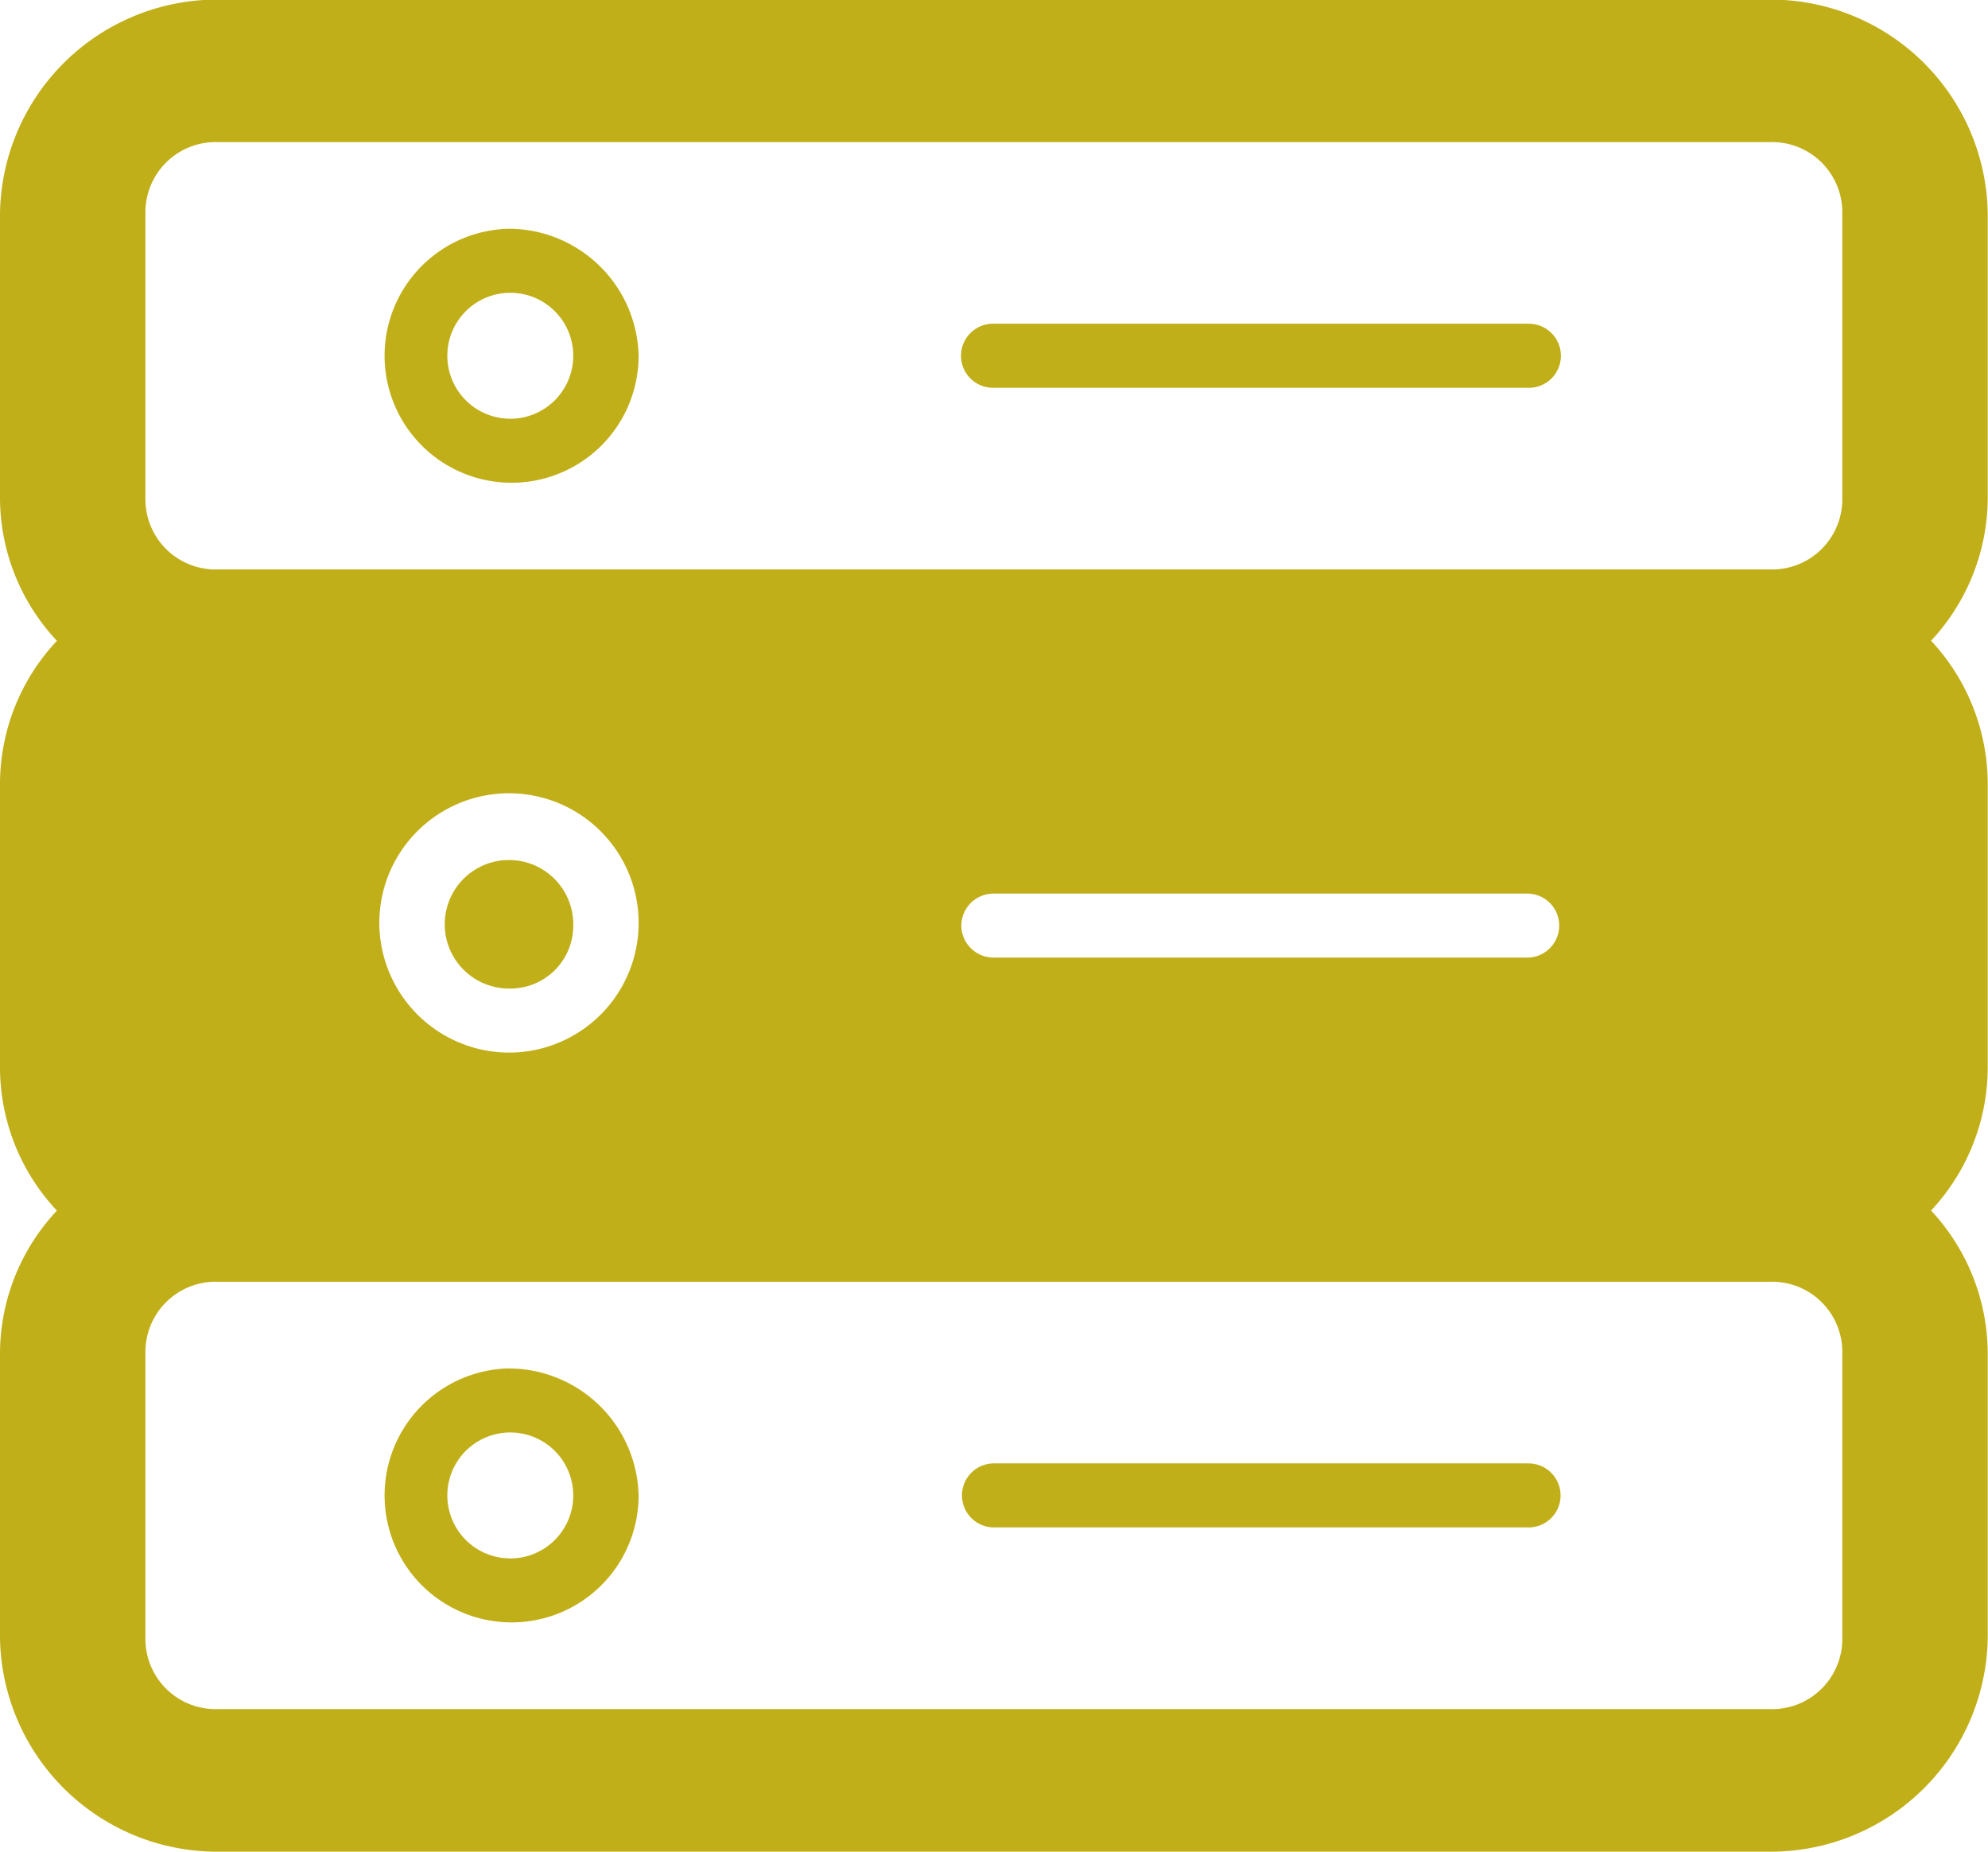
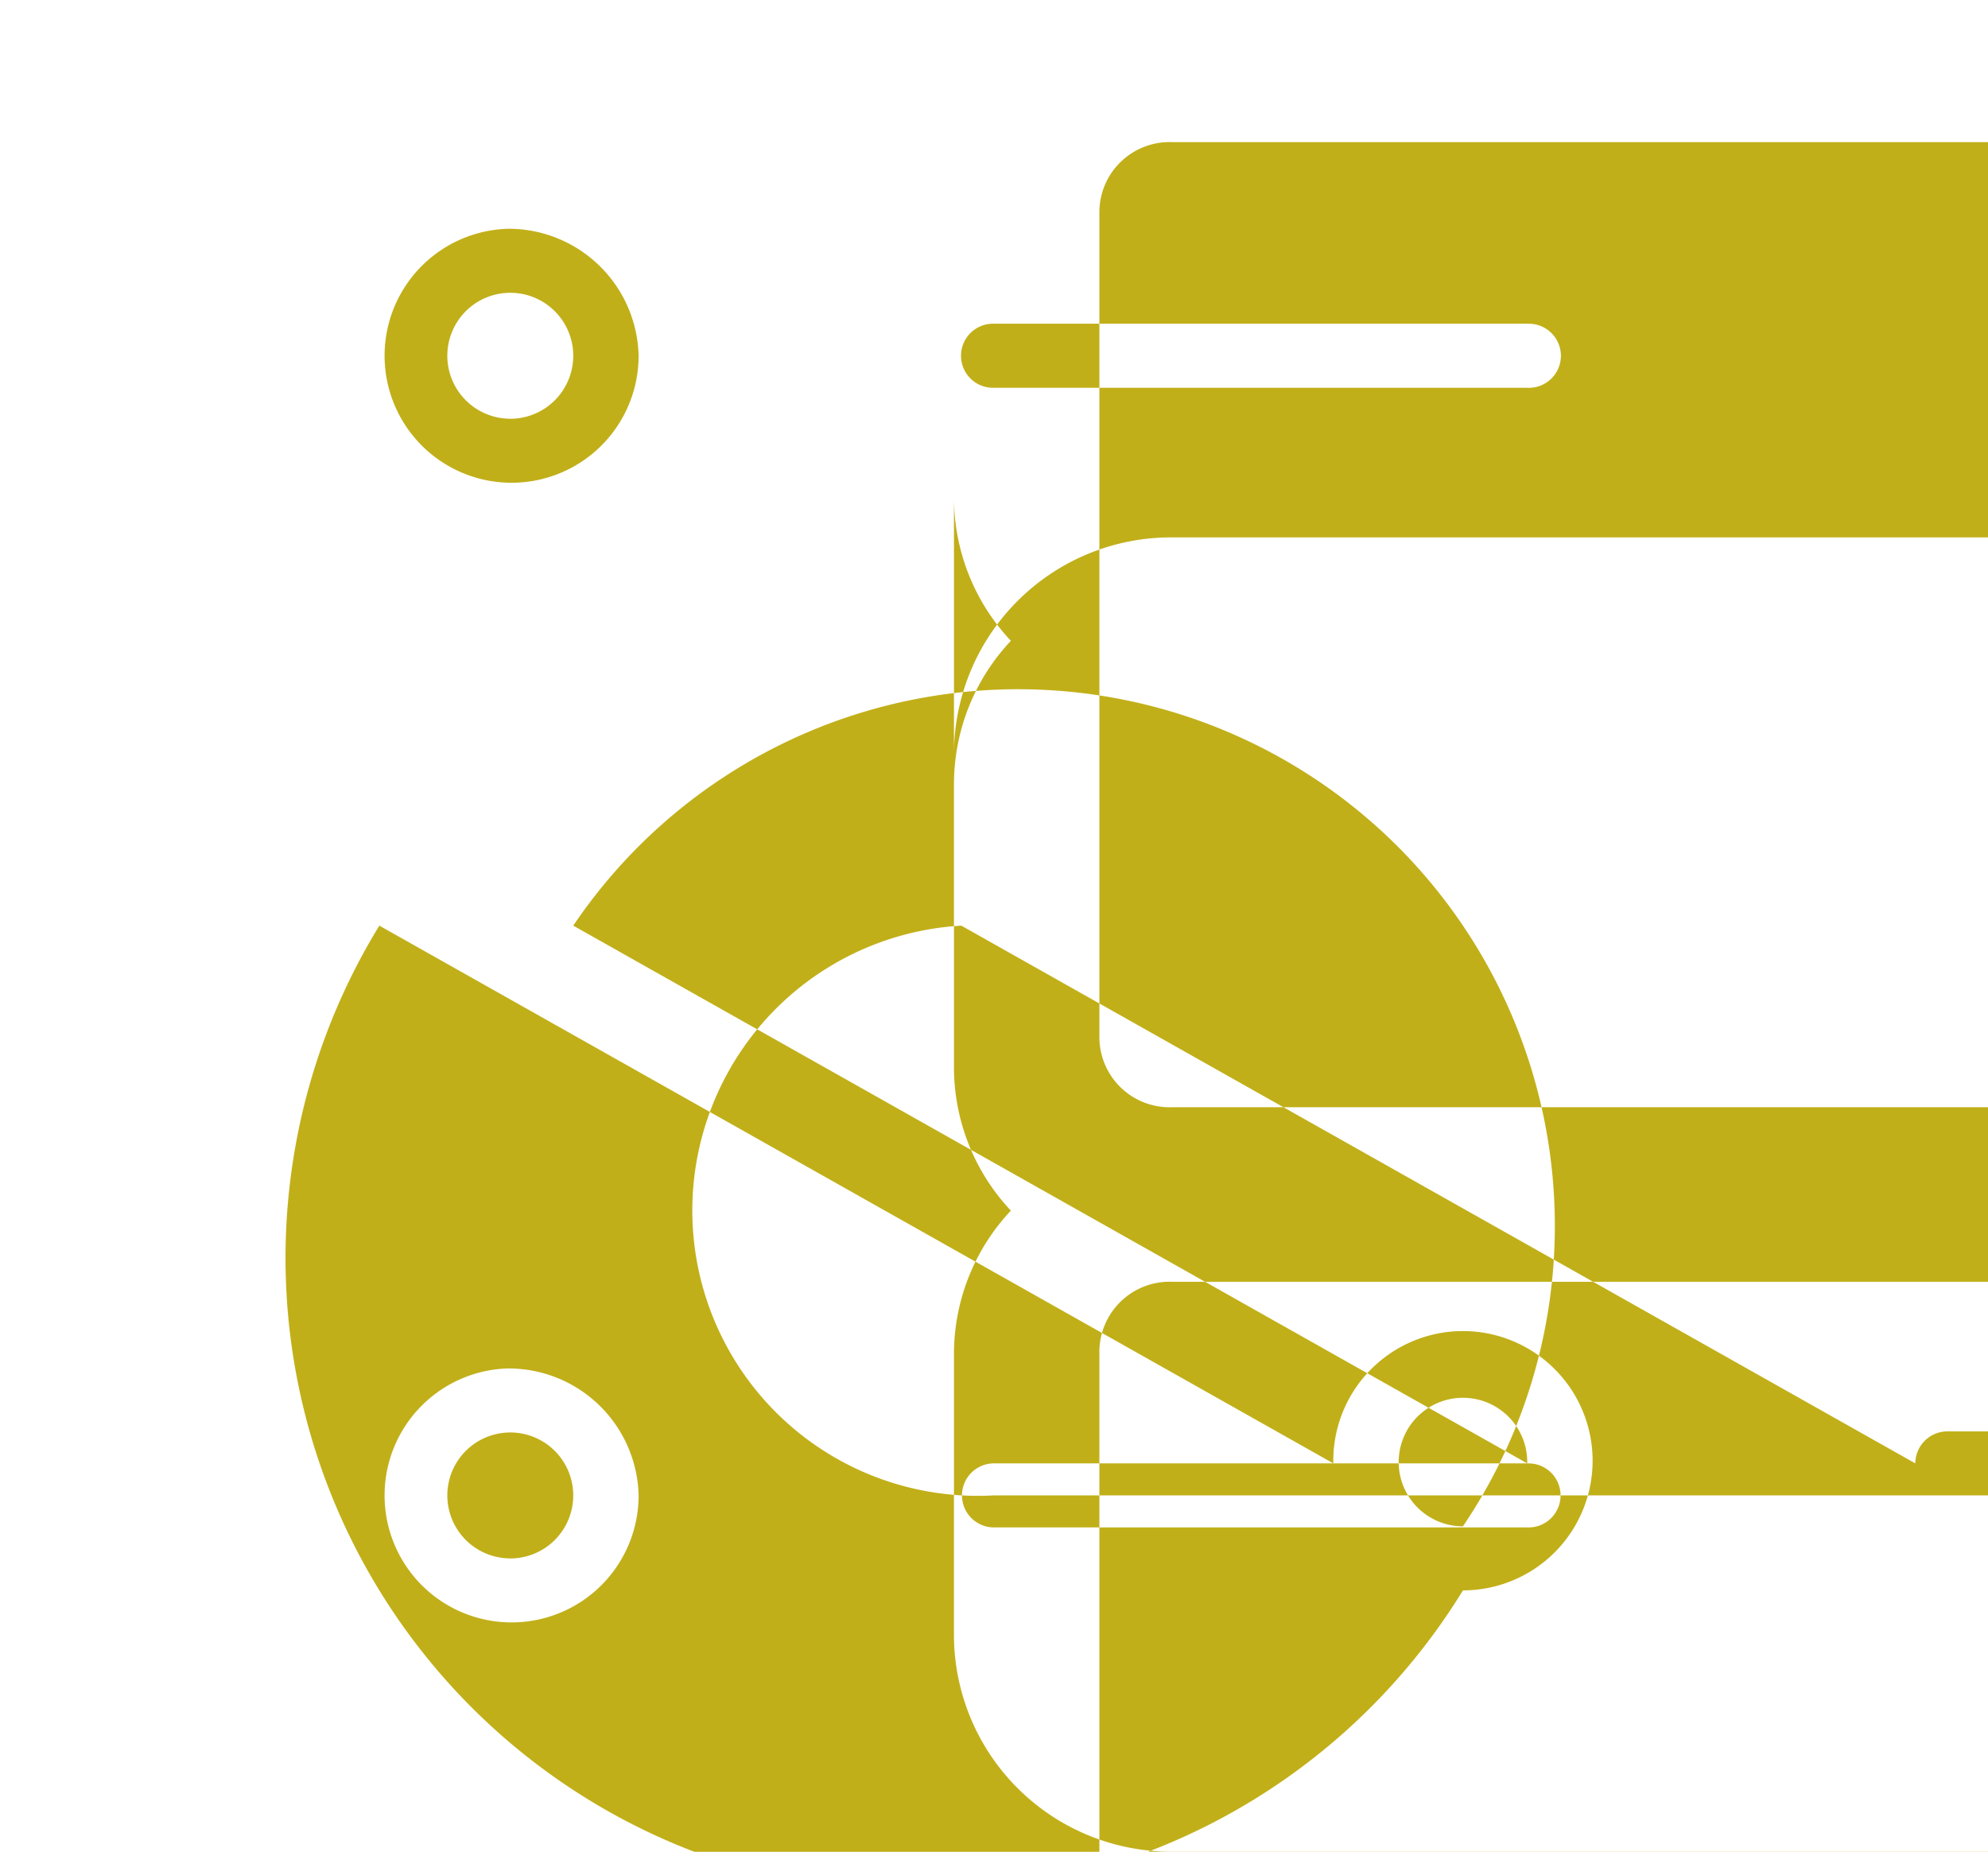
<svg xmlns="http://www.w3.org/2000/svg" width="73" height="68" viewBox="0 0 73 68">
  <defs>
    <style>
      .cls-1 {
        fill: #c1af19;
        fill-rule: evenodd;
      }
    </style>
  </defs>
-   <path id="icon-vps-server" class="cls-1" d="M1533.69,276.4a4.664,4.664,0,1,0,4.76,4.664A4.776,4.776,0,0,0,1533.69,276.4Zm0,6.975a2.312,2.312,0,1,1,2.36-2.311A2.314,2.314,0,0,1,1533.69,283.377Zm37.39-3.488H1551.5a1.177,1.177,0,1,0,0,2.353h19.58A1.177,1.177,0,1,0,1571.08,279.889Zm-37.39,38.362a4.664,4.664,0,1,0,4.76,4.663A4.776,4.776,0,0,0,1533.69,318.251Zm0,6.976a2.312,2.312,0,1,1,2.36-2.313A2.314,2.314,0,0,1,1533.69,325.227Zm37.39-3.489H1551.5a1.176,1.176,0,1,0,0,2.352h19.58A1.176,1.176,0,1,0,1571.08,321.738Zm-35.03-19.748a2.36,2.36,0,1,0-2.36,2.312A2.308,2.308,0,0,0,1536.05,301.99Zm51.94-26.156a7.973,7.973,0,0,0-8.01-7.847h-56.97a7.973,7.973,0,0,0-8.01,7.847V286.3a7.687,7.687,0,0,0,2.09,5.231,7.687,7.687,0,0,0-2.09,5.231v10.462a7.687,7.687,0,0,0,2.09,5.231,7.687,7.687,0,0,0-2.09,5.231v10.463a7.972,7.972,0,0,0,8.01,7.846h56.97a7.972,7.972,0,0,0,8.01-7.846V317.683a7.725,7.725,0,0,0-2.08-5.231,7.725,7.725,0,0,0,2.08-5.231V296.759a7.725,7.725,0,0,0-2.08-5.231,7.725,7.725,0,0,0,2.08-5.231V275.834Zm-5.34,52.312a2.578,2.578,0,0,1-2.67,2.615h-56.97a2.578,2.578,0,0,1-2.67-2.615V317.683a2.578,2.578,0,0,1,2.67-2.615h56.97a2.578,2.578,0,0,1,2.67,2.615v10.463Zm-53.72-26.156a4.761,4.761,0,1,1,4.76,4.664A4.776,4.776,0,0,1,1528.93,301.99Zm21.37,0a1.183,1.183,0,0,1,1.2-1.175h19.58a1.175,1.175,0,1,1,0,2.35H1551.5A1.184,1.184,0,0,1,1550.3,301.99Zm32.35-15.693a2.578,2.578,0,0,1-2.67,2.615h-56.97a2.578,2.578,0,0,1-2.67-2.615V275.834a2.578,2.578,0,0,1,2.67-2.615h56.97a2.578,2.578,0,0,1,2.67,2.615V286.3Z" transform="translate(-1515 -268)" />
+   <path id="icon-vps-server" class="cls-1" d="M1533.69,276.4a4.664,4.664,0,1,0,4.76,4.664A4.776,4.776,0,0,0,1533.69,276.4Zm0,6.975a2.312,2.312,0,1,1,2.36-2.311A2.314,2.314,0,0,1,1533.69,283.377Zm37.39-3.488H1551.5a1.177,1.177,0,1,0,0,2.353h19.58A1.177,1.177,0,1,0,1571.08,279.889Zm-37.39,38.362a4.664,4.664,0,1,0,4.76,4.663A4.776,4.776,0,0,0,1533.69,318.251Zm0,6.976a2.312,2.312,0,1,1,2.36-2.313A2.314,2.314,0,0,1,1533.69,325.227Zm37.39-3.489H1551.5a1.176,1.176,0,1,0,0,2.352h19.58A1.176,1.176,0,1,0,1571.08,321.738Za2.36,2.36,0,1,0-2.36,2.312A2.308,2.308,0,0,0,1536.05,301.99Zm51.94-26.156a7.973,7.973,0,0,0-8.01-7.847h-56.97a7.973,7.973,0,0,0-8.01,7.847V286.3a7.687,7.687,0,0,0,2.09,5.231,7.687,7.687,0,0,0-2.09,5.231v10.462a7.687,7.687,0,0,0,2.09,5.231,7.687,7.687,0,0,0-2.09,5.231v10.463a7.972,7.972,0,0,0,8.01,7.846h56.97a7.972,7.972,0,0,0,8.01-7.846V317.683a7.725,7.725,0,0,0-2.08-5.231,7.725,7.725,0,0,0,2.08-5.231V296.759a7.725,7.725,0,0,0-2.08-5.231,7.725,7.725,0,0,0,2.08-5.231V275.834Zm-5.34,52.312a2.578,2.578,0,0,1-2.67,2.615h-56.97a2.578,2.578,0,0,1-2.67-2.615V317.683a2.578,2.578,0,0,1,2.67-2.615h56.97a2.578,2.578,0,0,1,2.67,2.615v10.463Zm-53.72-26.156a4.761,4.761,0,1,1,4.76,4.664A4.776,4.776,0,0,1,1528.93,301.99Zm21.37,0a1.183,1.183,0,0,1,1.2-1.175h19.58a1.175,1.175,0,1,1,0,2.35H1551.5A1.184,1.184,0,0,1,1550.3,301.99Zm32.35-15.693a2.578,2.578,0,0,1-2.67,2.615h-56.97a2.578,2.578,0,0,1-2.67-2.615V275.834a2.578,2.578,0,0,1,2.67-2.615h56.97a2.578,2.578,0,0,1,2.67,2.615V286.3Z" transform="translate(-1515 -268)" />
</svg>